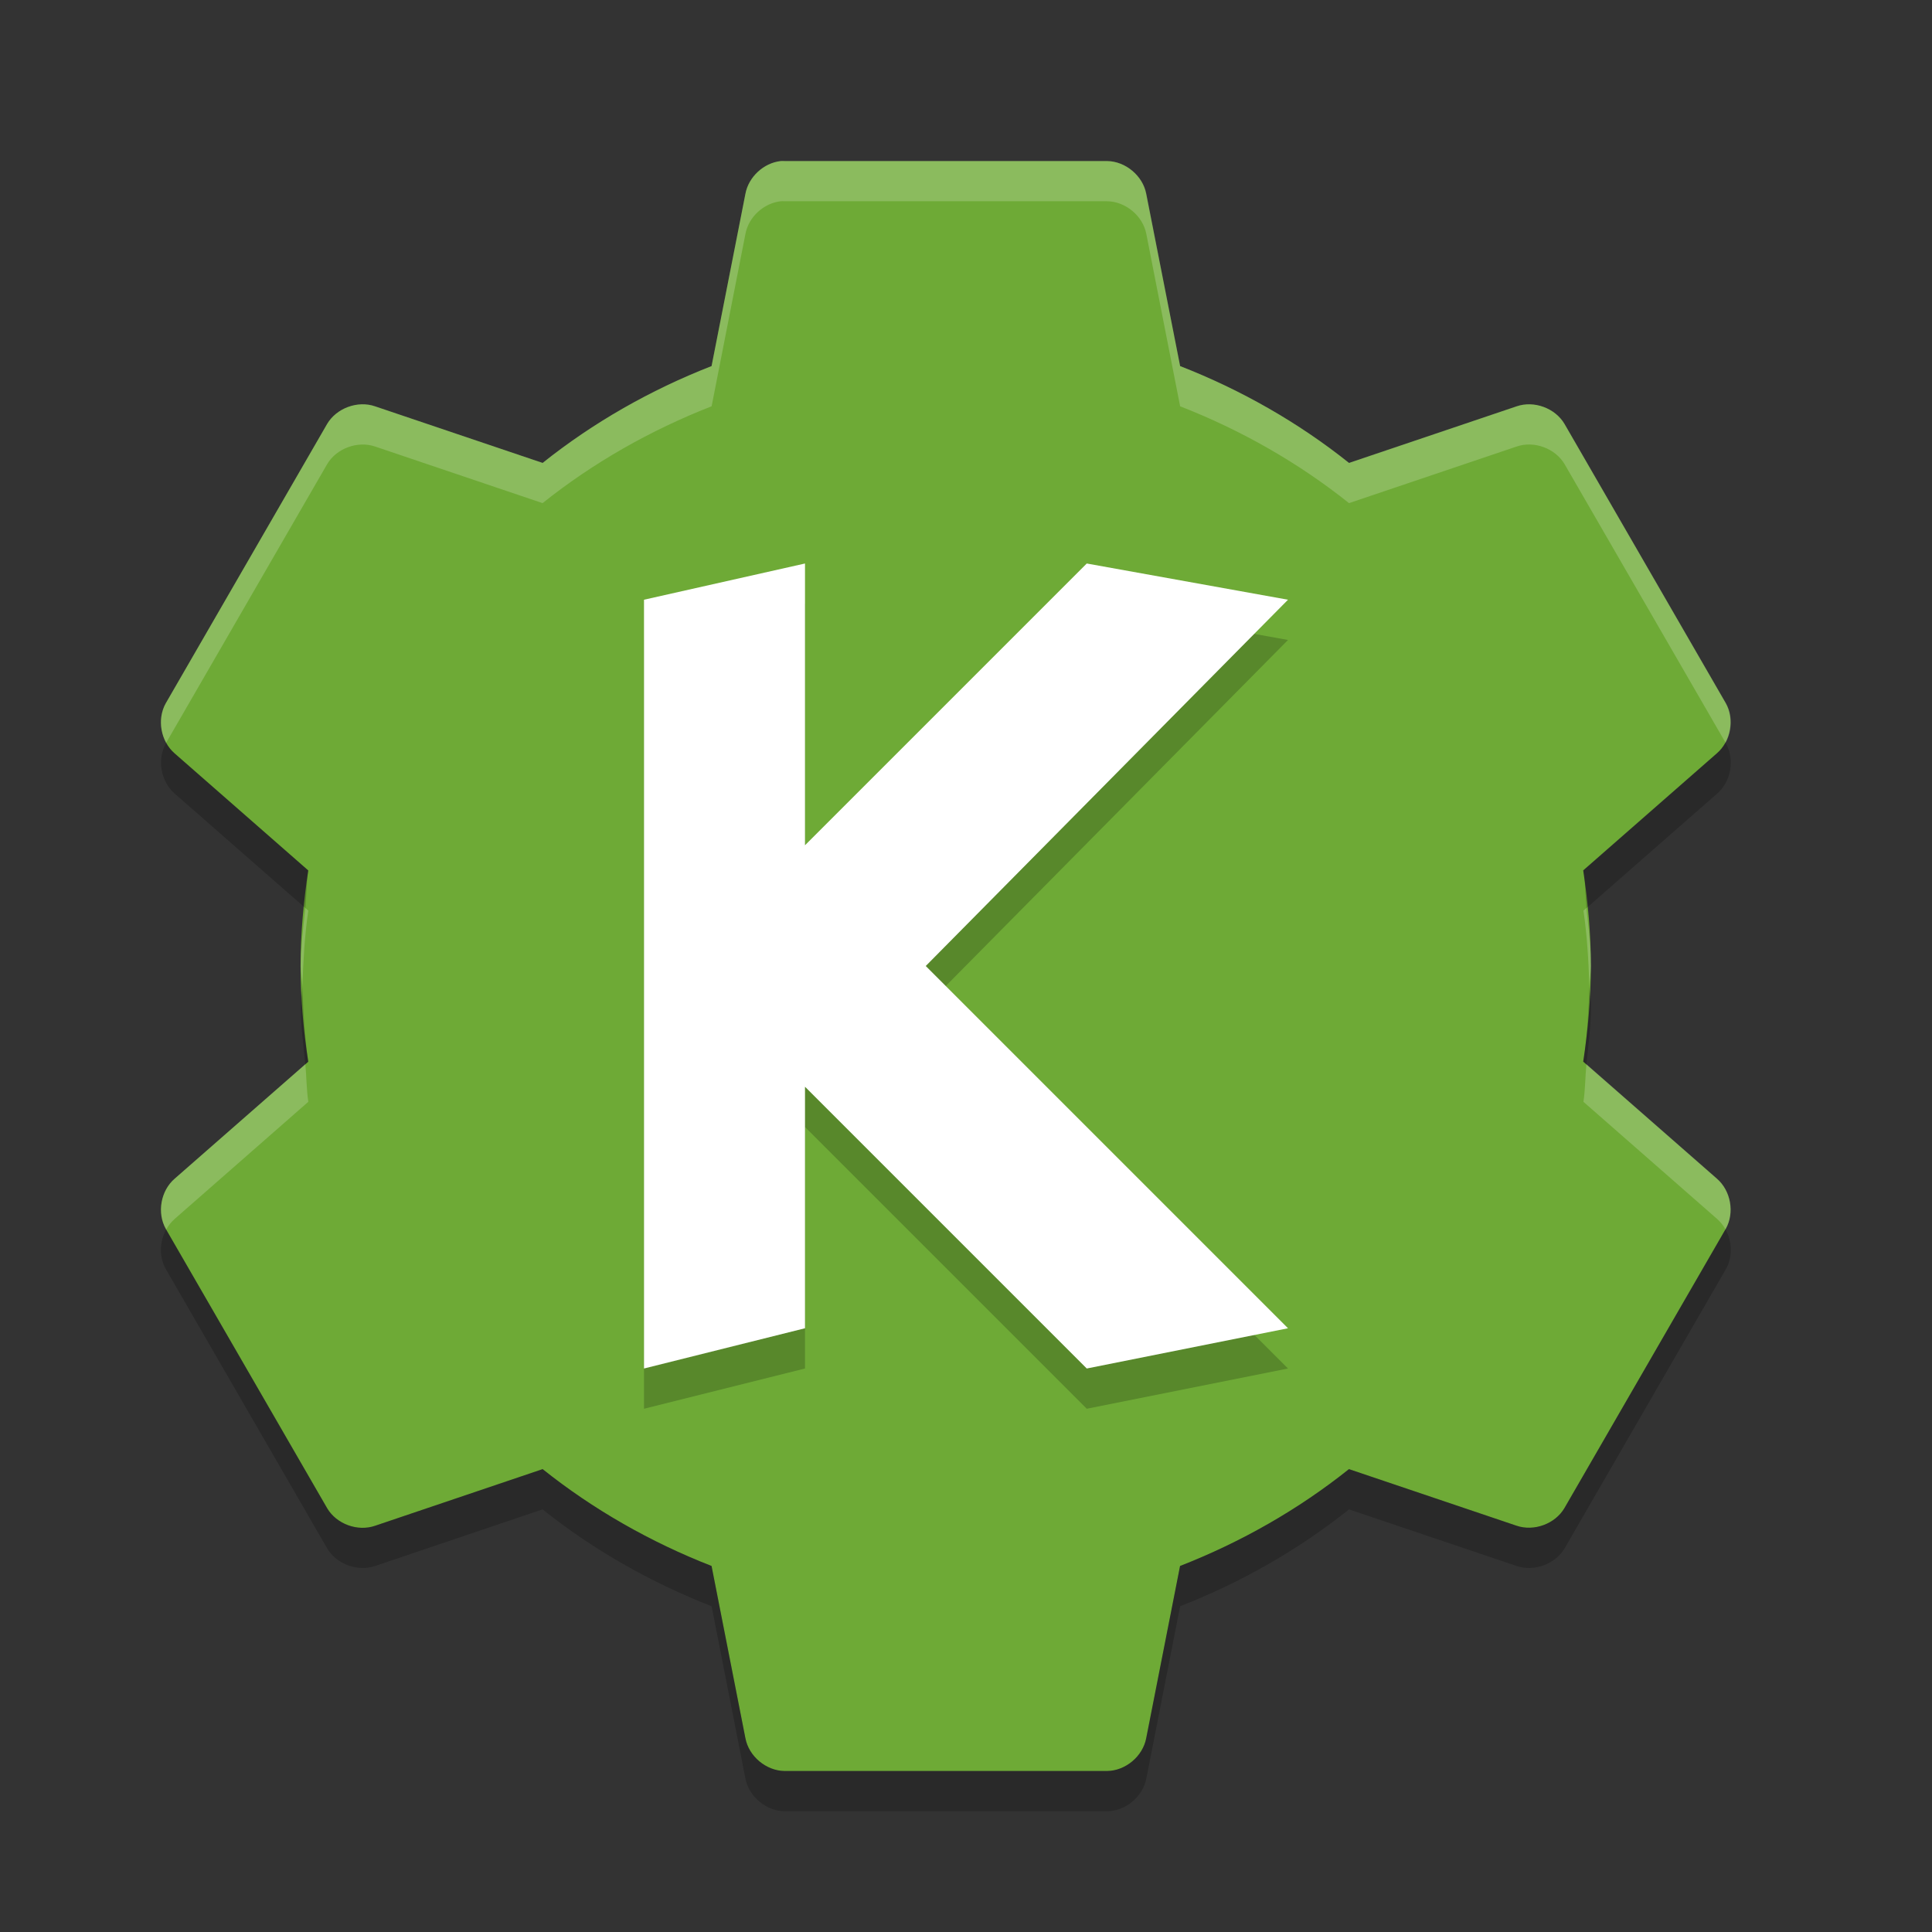
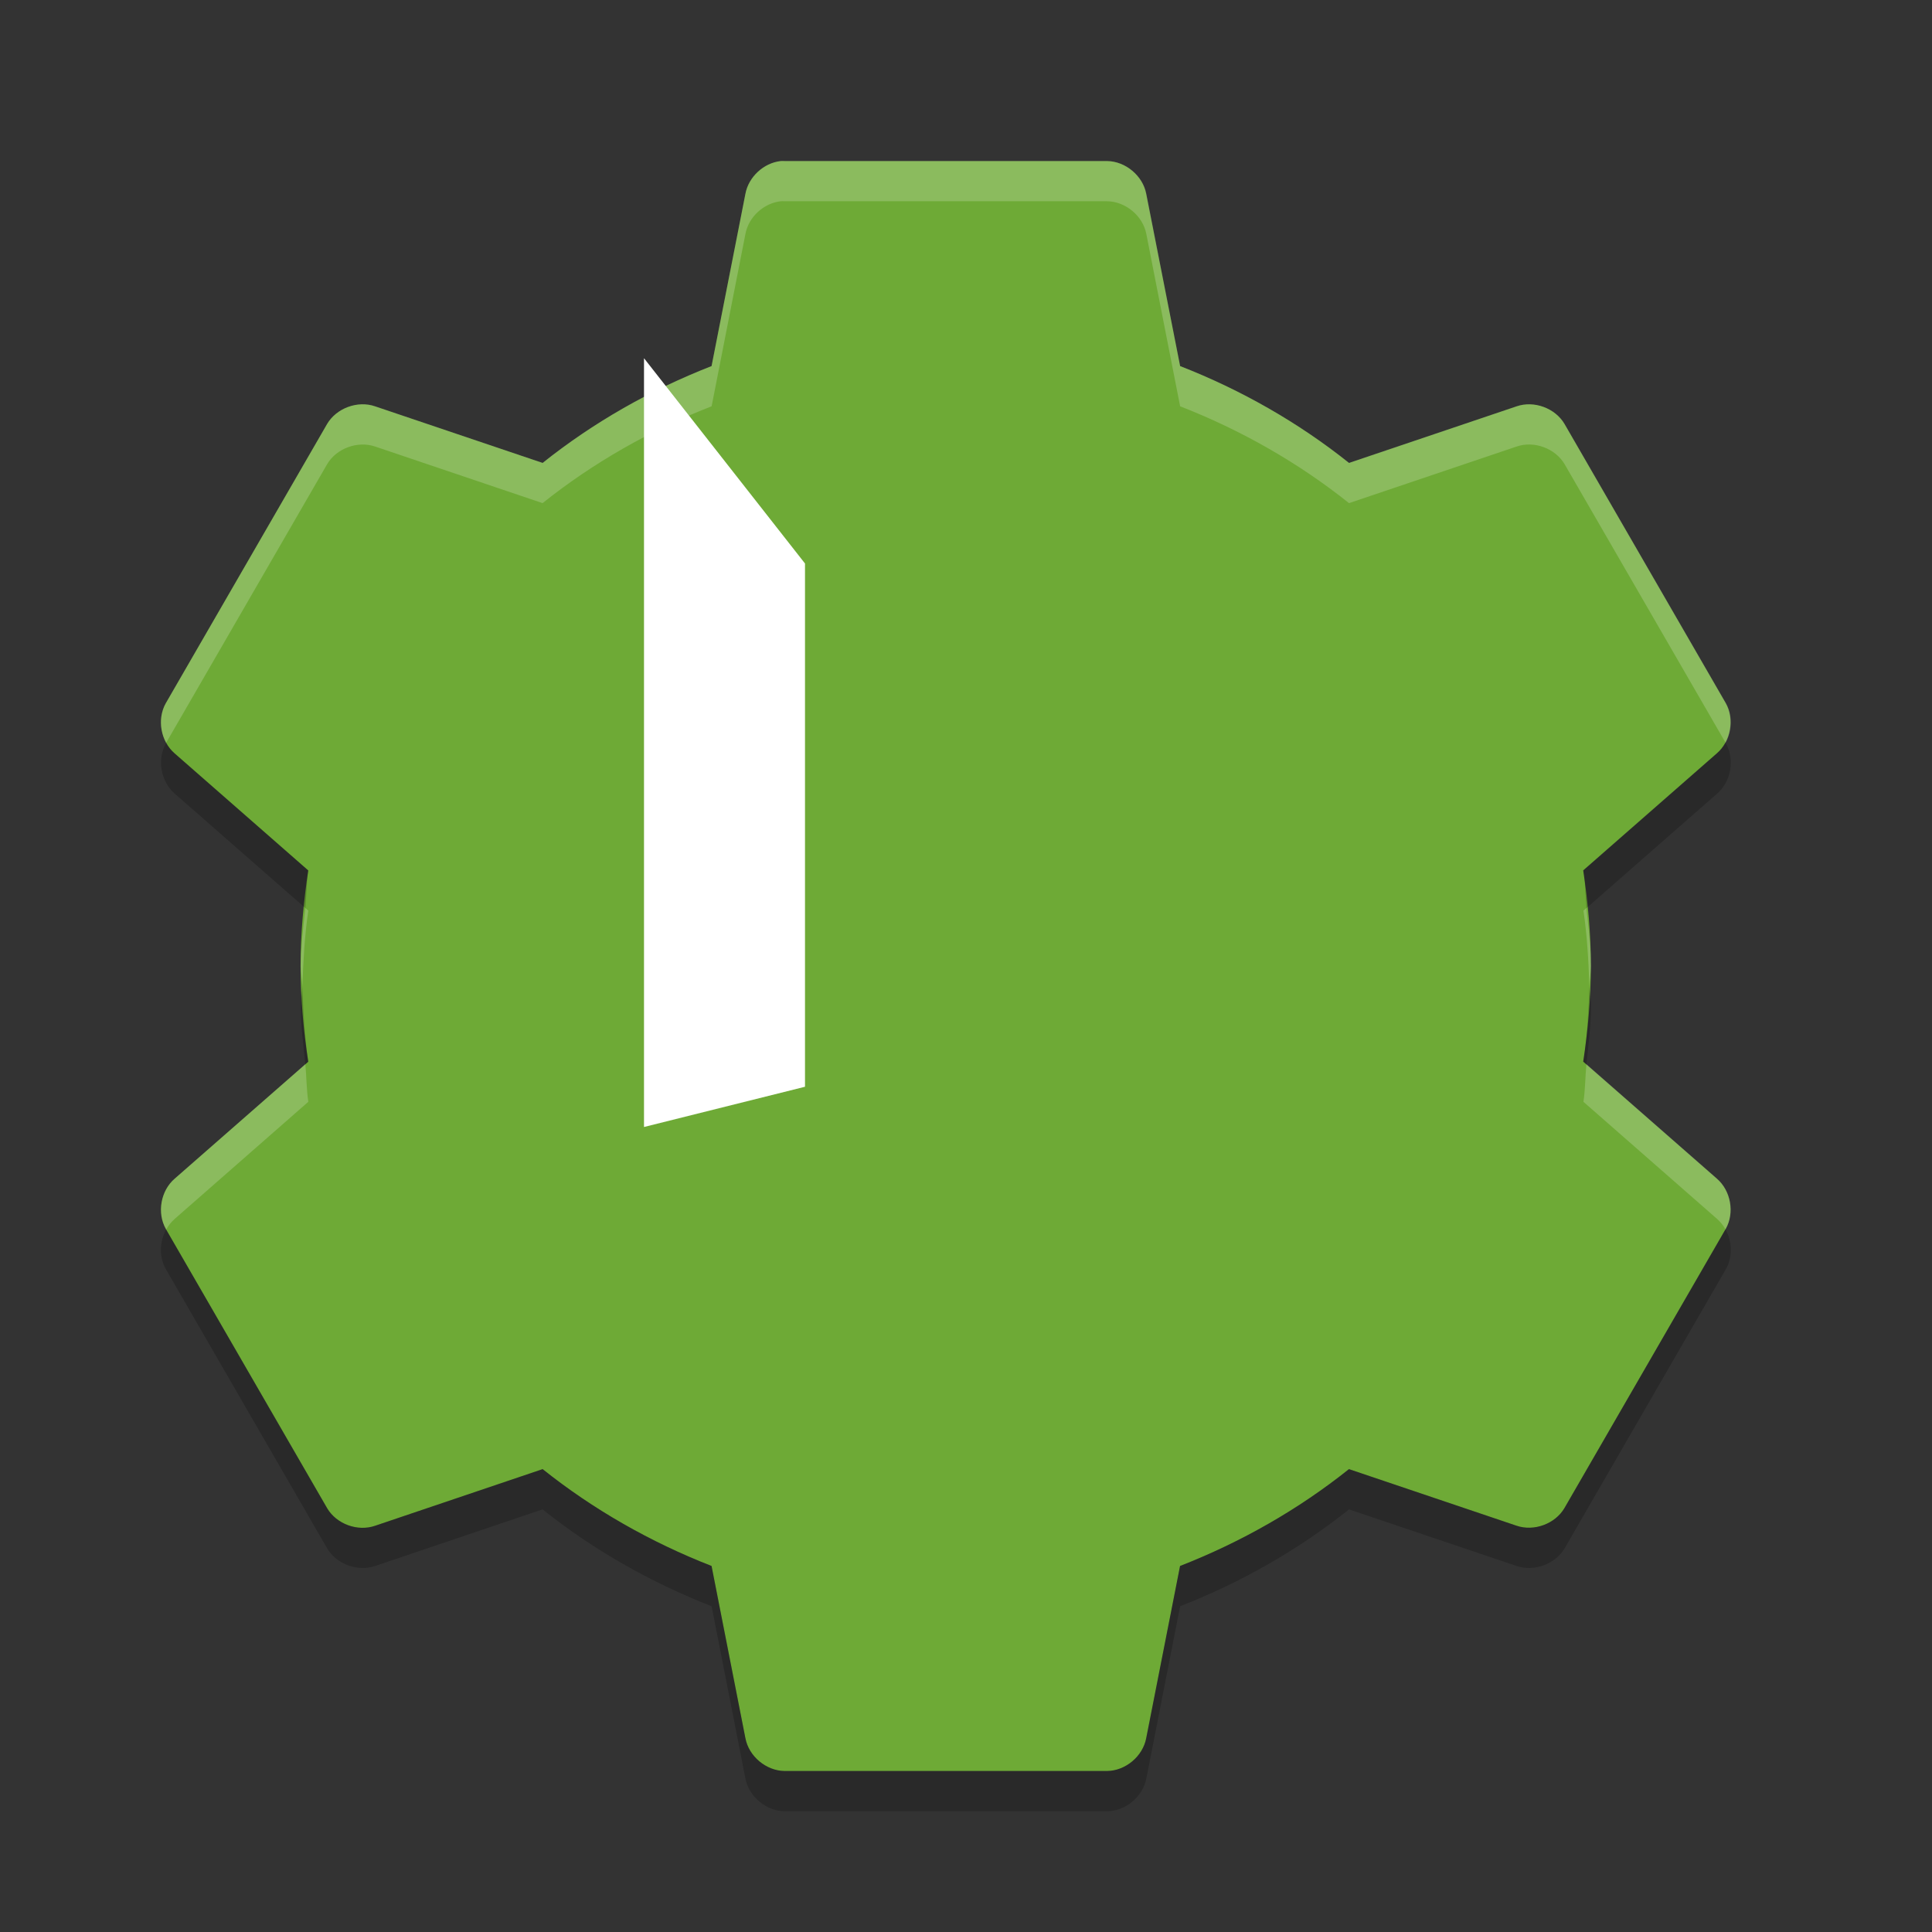
<svg xmlns="http://www.w3.org/2000/svg" height="24" width="24" version="1">
  <rect width="100%" height="100%" fill="#333333" stroke="none" />
  <g transform="translate(1 1)">
    <path style="enable-background:new" fill="#6eaa36" d="m8.699 1.001c-0.212 0.023-0.4 0.197-0.439 0.406l-0.421 2.141c-0.759 0.296-1.472 0.703-2.098 1.203l-2.082-0.703c-0.216-0.075-0.479 0.022-0.595 0.218l-2.004 3.469c-0.113 0.2-0.064 0.475 0.11 0.625l1.659 1.453c-0.058 0.389-0.095 0.781-0.095 1.188 0 0.406 0.036 0.798 0.095 1.188l-1.659 1.453c-0.174 0.149-0.223 0.425-0.11 0.625l2.004 3.469c0.116 0.197 0.378 0.293 0.595 0.218l2.082-0.704c0.626 0.5 1.339 0.907 2.098 1.203l0.421 2.141c0.043 0.224 0.257 0.403 0.485 0.406h4.008c0.229-0.003 0.442-0.182 0.485-0.406l0.421-2.141c0.759-0.296 1.472-0.703 2.098-1.203l2.082 0.703c0.216 0.074 0.478-0.022 0.594-0.218l2.004-3.469c0.113-0.2 0.064-0.475-0.111-0.625l-1.659-1.453c0.059-0.389 0.095-0.781 0.095-1.188 0-0.406-0.036-0.798-0.095-1.188l1.659-1.453c0.174-0.149 0.224-0.425 0.111-0.625l-2.003-3.468c-0.116-0.197-0.378-0.293-0.594-0.218l-2.082 0.703c-0.626-0.5-1.339-0.907-2.098-1.203l-0.422-2.141c-0.043-0.224-0.257-0.403-0.485-0.406h-4.008c-0.015-0.001-0.031-0.001-0.047 0z" />
-     <path opacity=".2" style="enable-background:new" d="m9 6.5v3.5l3.5-3.5 2.5 0.45-4.5 4.55 4.5 4.5-2.5 0.5-3.5-3.5v3l-2 0.5v-9.55z" />
-     <path style="enable-background:new" fill="#fff" d="m9 6v3.5l3.5-3.5 2.5 0.45-4.5 4.55 4.5 4.5-2.5 0.5-3.5-3.5v3l-2 0.5v-9.55z" />
+     <path style="enable-background:new" fill="#fff" d="m9 6v3.5v3l-2 0.5v-9.55z" />
    <path opacity=".2" d="m8.699 1c-0.212 0.023-0.4 0.197-0.439 0.406l-0.42 2.141c-0.759 0.296-1.474 0.703-2.1 1.203l-2.08-0.703c-0.216-0.075-0.479 0.022-0.596 0.219l-2.004 3.469c-0.085 0.15-0.078 0.342 0.004 0.492l2-3.461c0.116-0.197 0.379-0.293 0.596-0.219l2.08 0.703c0.626-0.5 1.341-0.907 2.1-1.203l0.42-2.141c0.039-0.21 0.227-0.383 0.439-0.406 0.016-0.001 0.031-0.001 0.047 0h4.008c0.229 0.003 0.443 0.182 0.486 0.406l0.42 2.141c0.759 0.296 1.472 0.703 2.098 1.203l2.082-0.703c0.216-0.075 0.48 0.022 0.596 0.219l2 3.461c0.082-0.15 0.089-0.343 0.004-0.492l-2.004-3.469c-0.116-0.196-0.38-0.293-0.596-0.219l-2.082 0.703c-0.626-0.5-1.339-0.907-2.098-1.203l-0.42-2.141c-0.043-0.224-0.258-0.403-0.486-0.406h-4.008c-0.015-0.001-0.031-0.001-0.047 0zm-5.906 9.279c-0.024 0.239-0.057 0.474-0.057 0.721 0 0.085 0.016 0.166 0.02 0.25 0.012-0.316 0.028-0.63 0.074-0.938l-0.037-0.033zm15.914 0-0.037 0.033c0.046 0.307 0.063 0.621 0.074 0.938 0.003-0.084 0.02-0.165 0.02-0.25 0-0.246-0.033-0.482-0.057-0.721zm-15.914 1.941-1.621 1.42c-0.174 0.149-0.224 0.425-0.111 0.625l0.004 0.008c0.027-0.05 0.064-0.095 0.107-0.133l1.658-1.453c-0.023-0.153-0.022-0.313-0.037-0.467zm15.914 0c-0.015 0.155-0.014 0.314-0.037 0.467l1.658 1.453c0.043 0.037 0.08 0.083 0.107 0.133l0.004-0.008c0.113-0.2 0.063-0.475-0.111-0.625l-1.621-1.42z" style="enable-background:new" fill="#fff" />
    <path opacity=".2" style="enable-background:new" d="m1.065 8.227-0.004 0.008c-0.113 0.2-0.063 0.475 0.111 0.625l1.621 1.42c0.015-0.154 0.014-0.313 0.037-0.467l-1.658-1.453c-0.043-0.037-0.08-0.083-0.107-0.133zm19.371 0c-0.027 0.05-0.064 0.095-0.107 0.133l-1.658 1.453c0.023 0.153 0.022 0.312 0.037 0.467l1.621-1.42c0.174-0.149 0.224-0.425 0.111-0.625l-0.004-0.008zm-17.68 3.023c-0.003 0.084-0.02 0.165-0.02 0.25 0 0.246 0.033 0.482 0.057 0.721l0.037-0.033c-0.046-0.308-0.063-0.622-0.074-0.938zm15.988 0c-0.011 0.316-0.028 0.63-0.074 0.938l0.037 0.033c0.024-0.239 0.057-0.474 0.057-0.721 0-0.085-0.016-0.166-0.02-0.25zm-17.68 3.023c-0.082 0.15-0.089 0.343-0.004 0.492l2.004 3.469c0.116 0.197 0.379 0.293 0.596 0.219l2.08-0.703c0.626 0.5 1.341 0.907 2.1 1.203l0.42 2.141c0.043 0.224 0.258 0.403 0.486 0.406h4.008c0.229-0.003 0.443-0.182 0.486-0.406l0.42-2.141c0.759-0.296 1.472-0.703 2.098-1.203l2.082 0.703c0.216 0.074 0.48-0.022 0.596-0.219l2.004-3.469c0.085-0.15 0.078-0.342-0.004-0.492l-2 3.461c-0.116 0.197-0.38 0.293-0.596 0.219l-2.082-0.703c-0.626 0.5-1.339 0.907-2.098 1.203l-0.42 2.141c-0.043 0.224-0.258 0.403-0.486 0.406h-4.008c-0.229-0.003-0.443-0.182-0.486-0.406l-0.42-2.141c-0.759-0.296-1.474-0.703-2.1-1.203l-2.08 0.703c-0.216 0.074-0.48-0.022-0.596-0.219l-2-3.461z" />
  </g>
</svg>